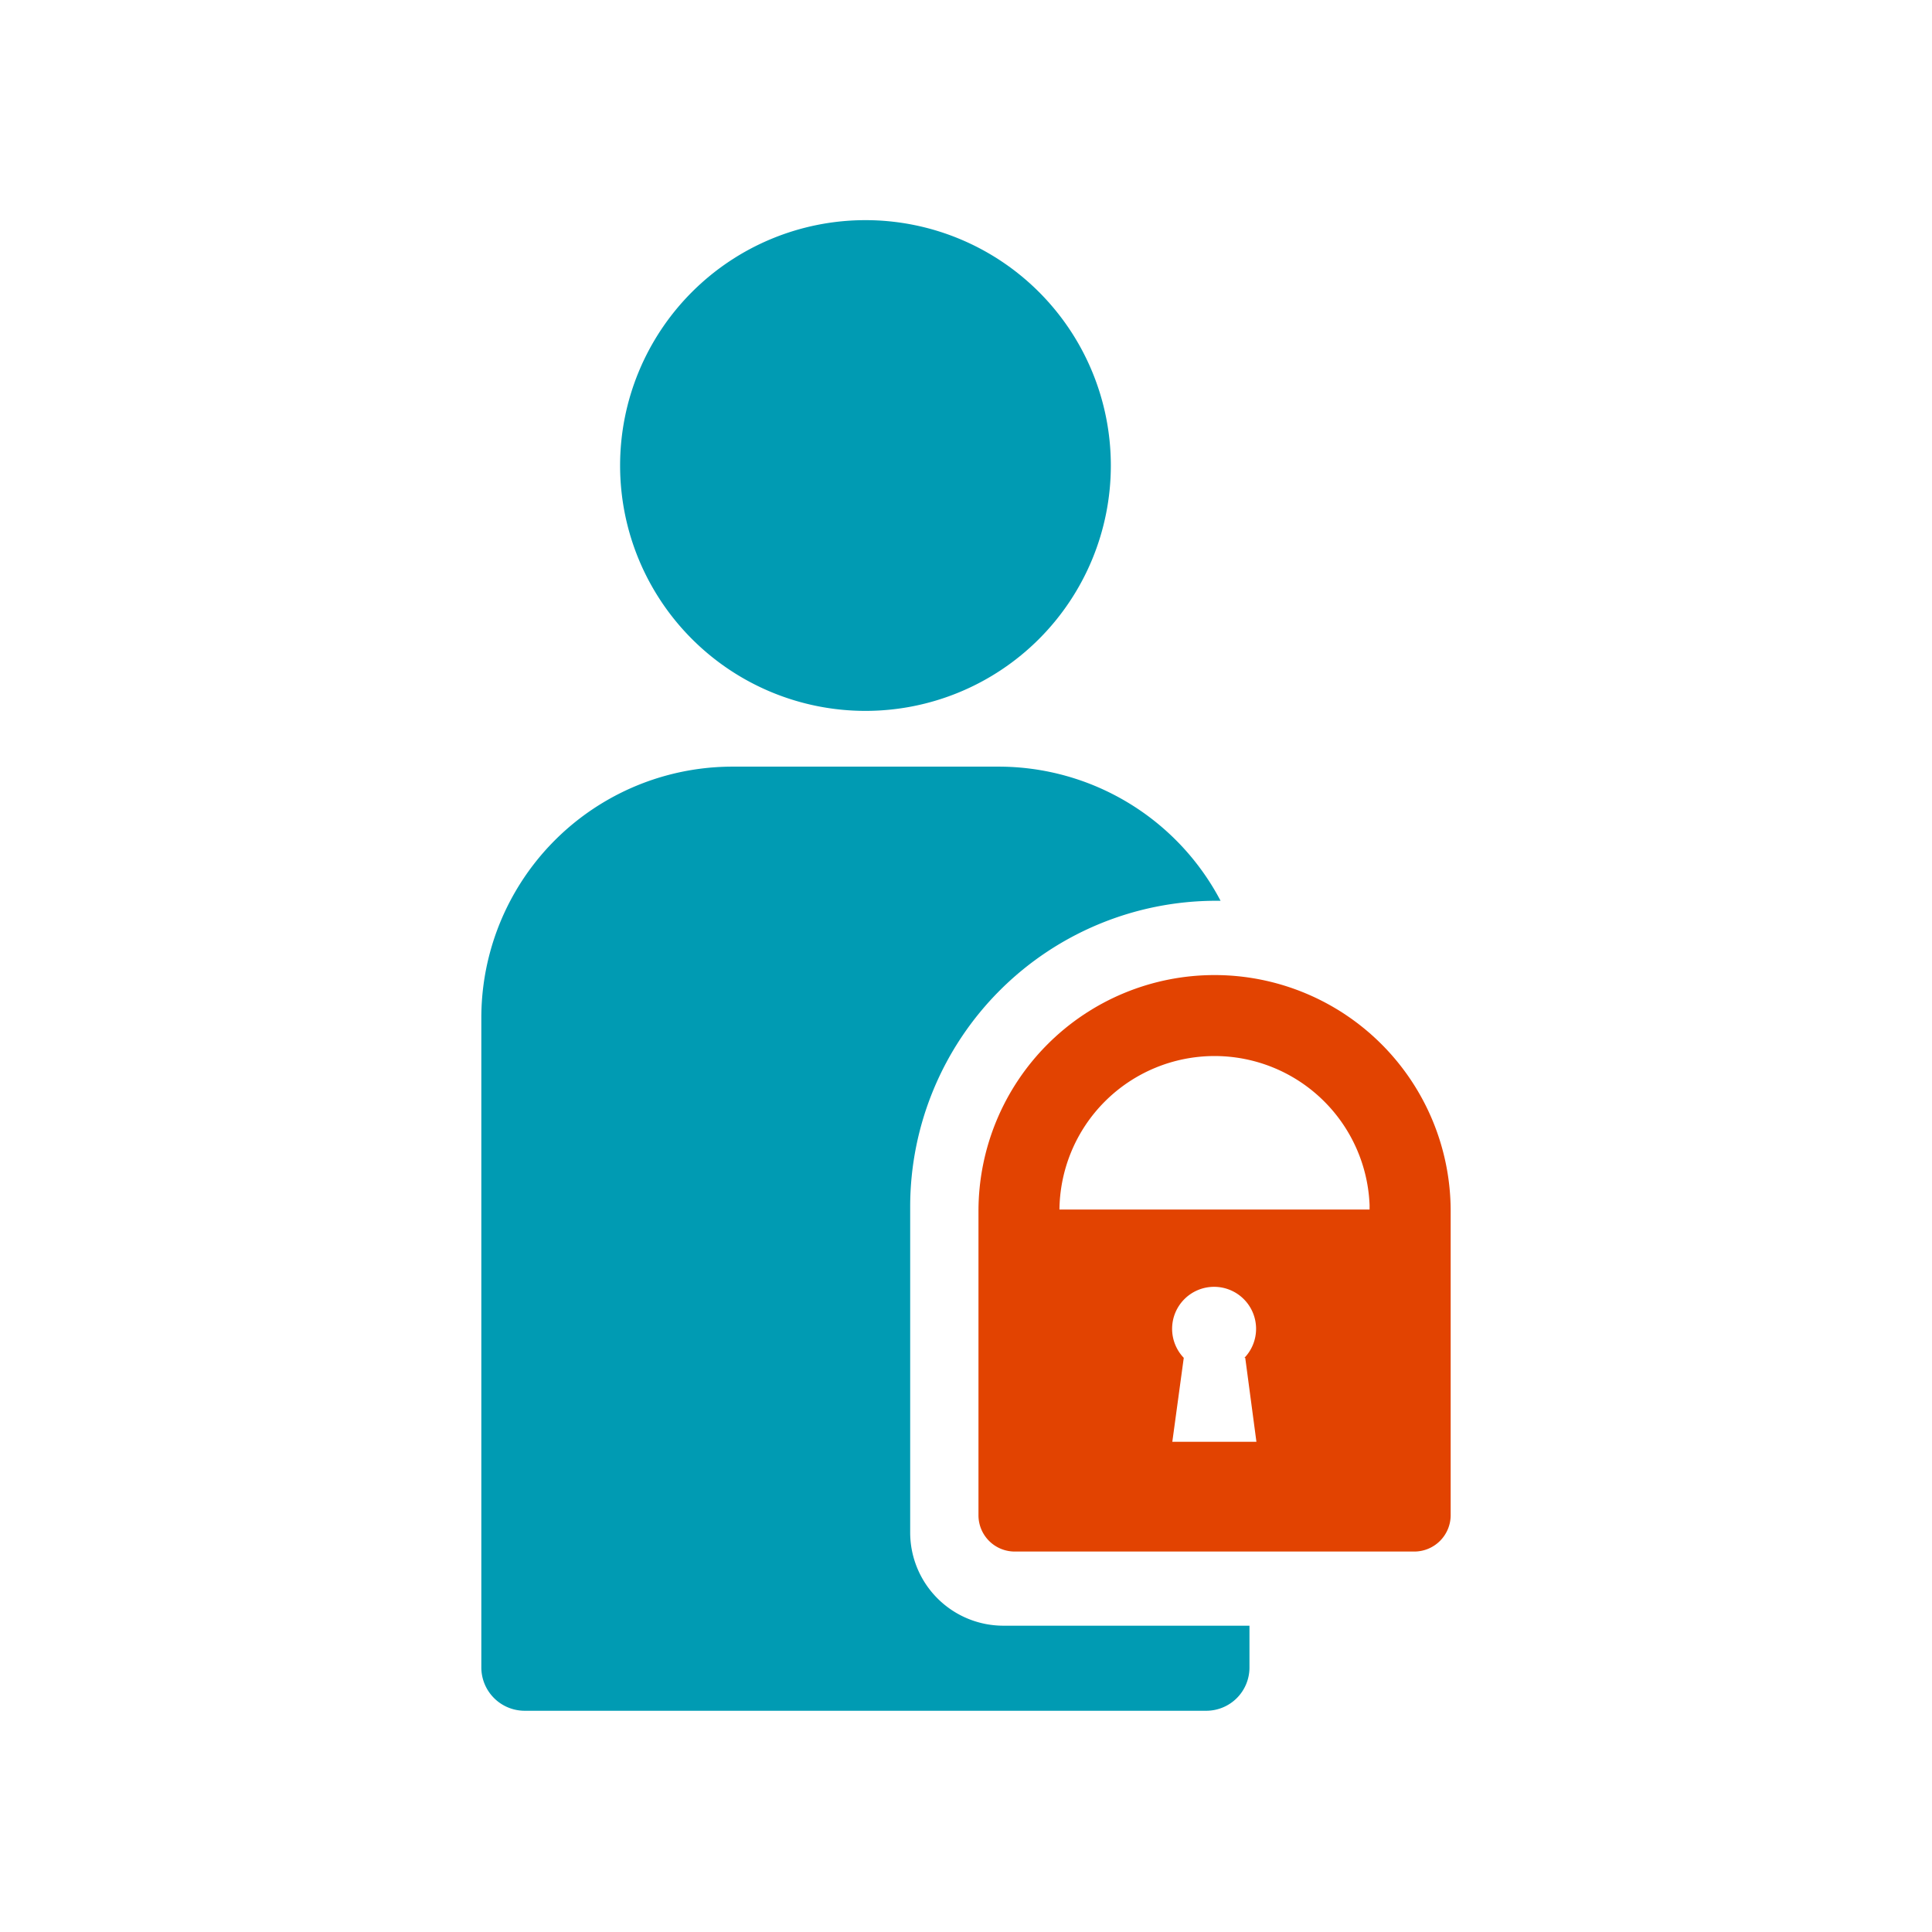
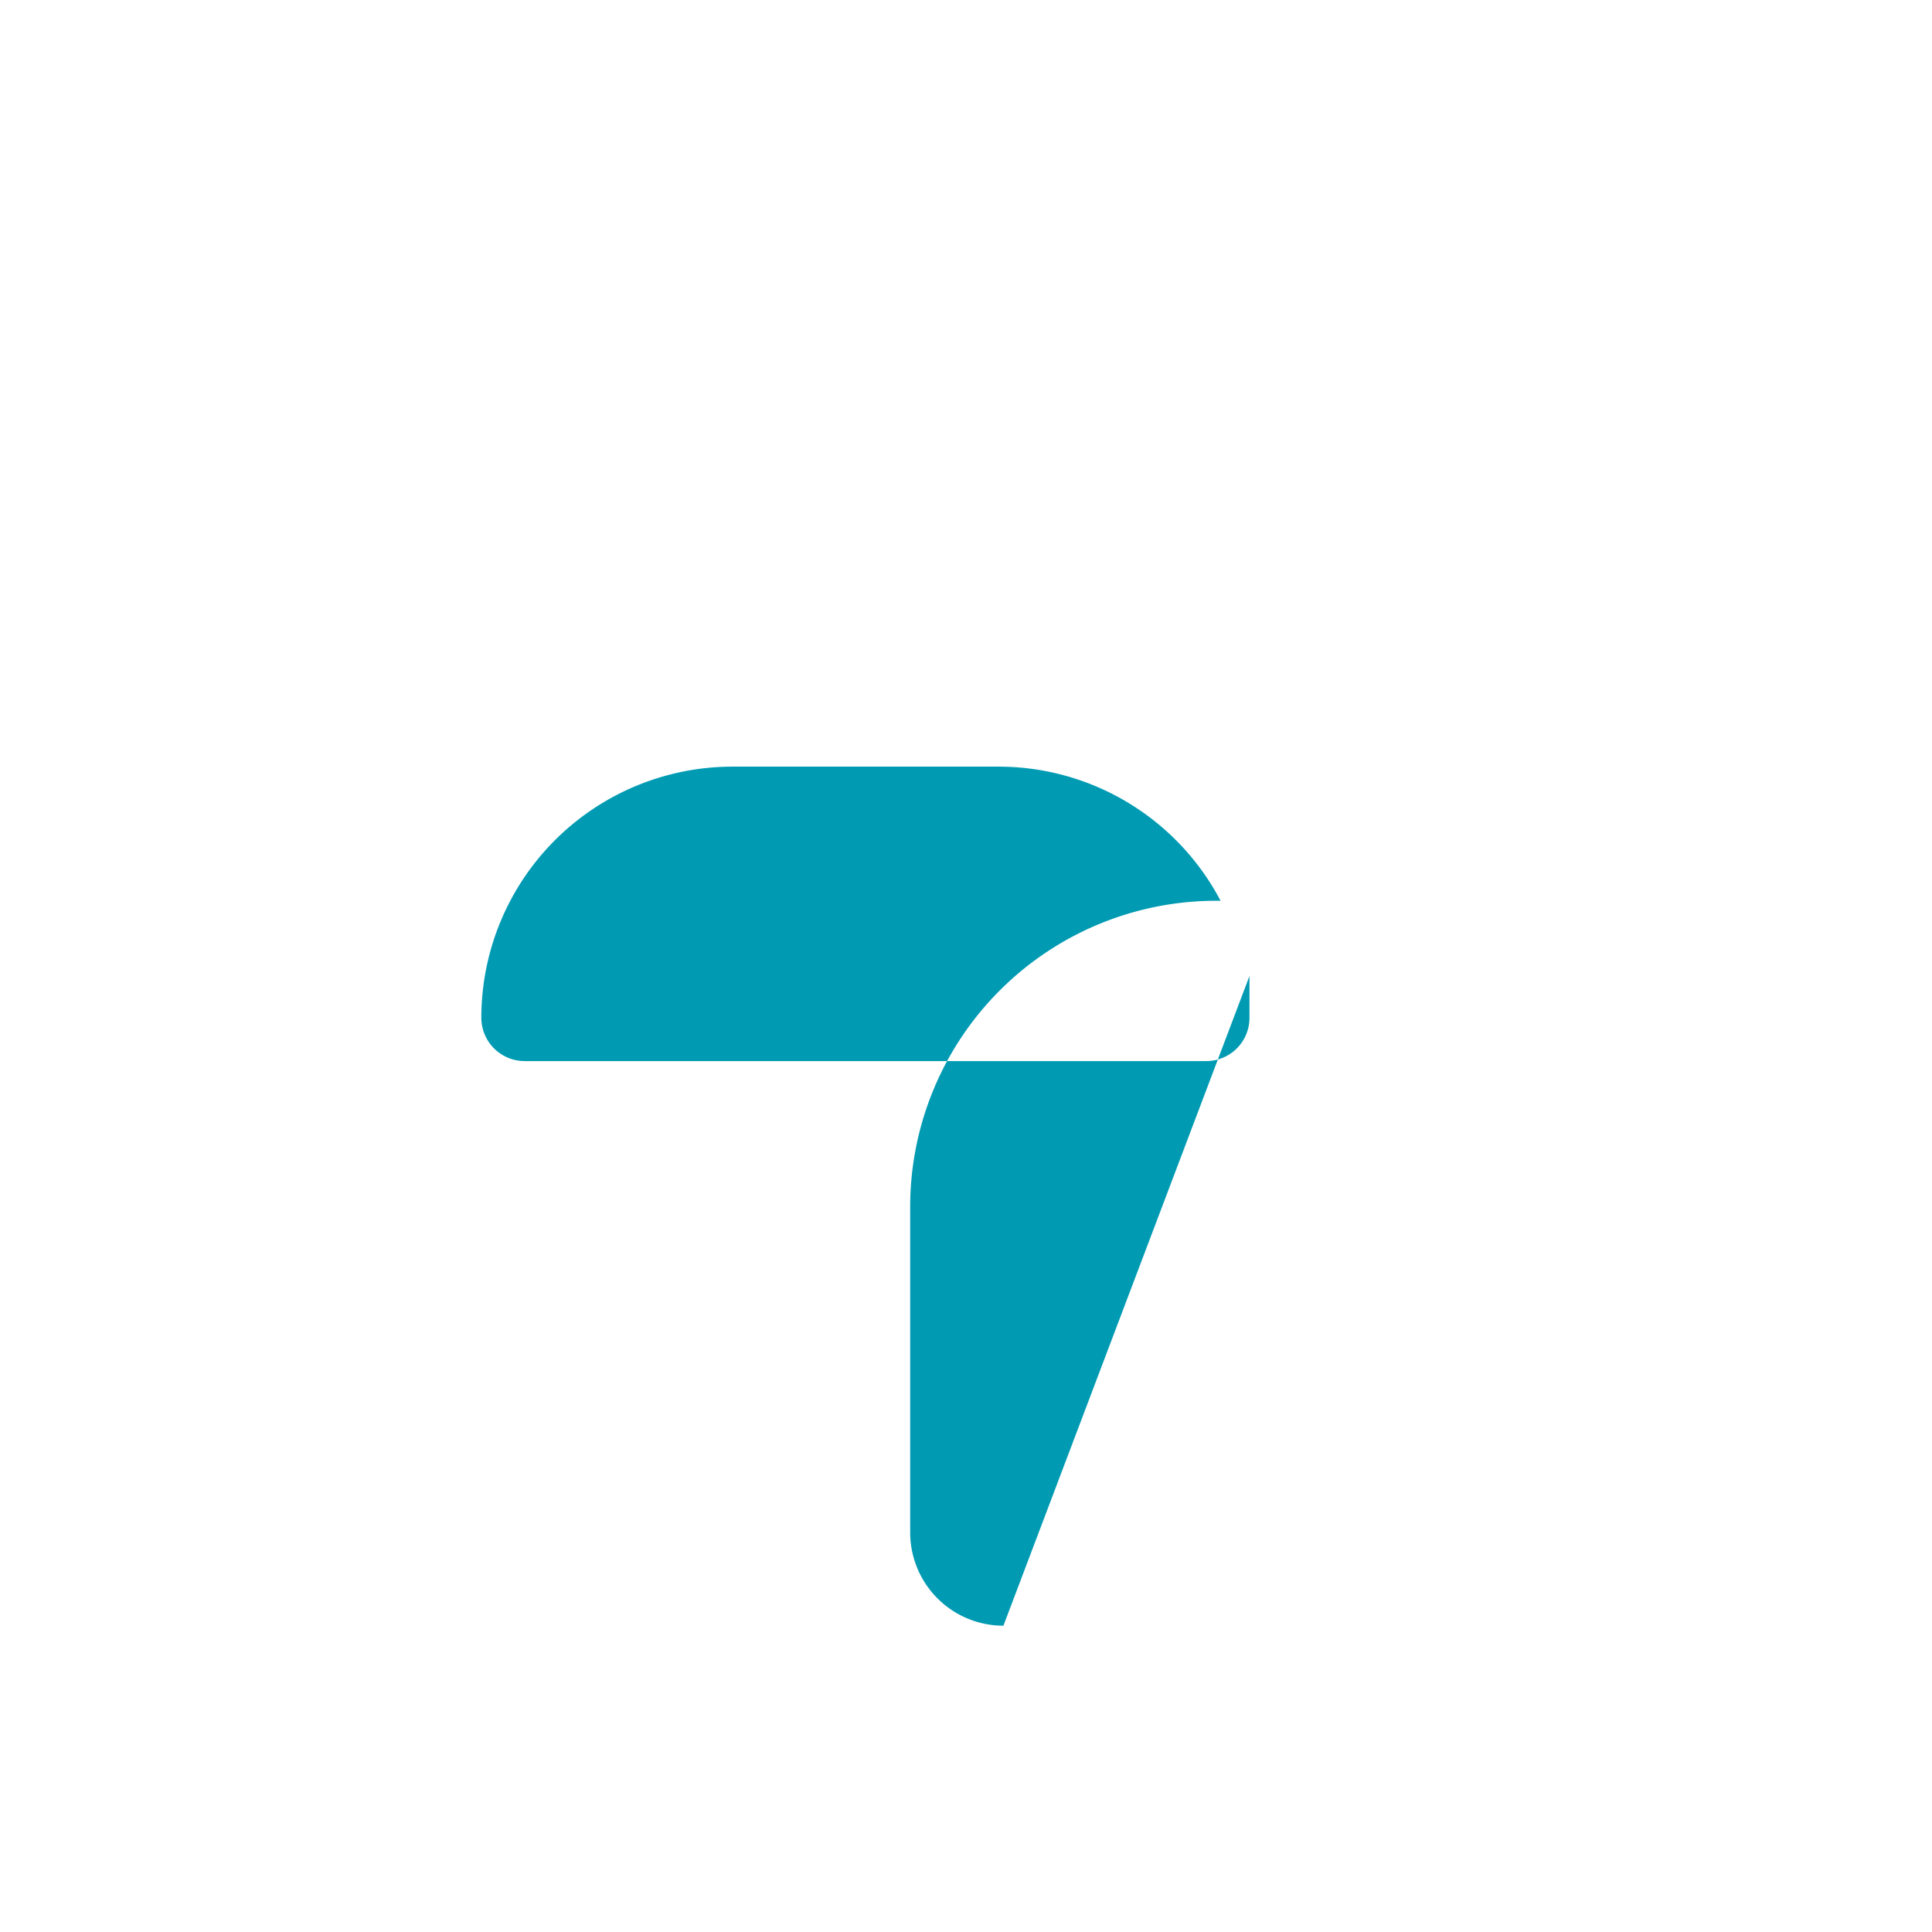
<svg xmlns="http://www.w3.org/2000/svg" viewBox="0 0 141.73 141.73">
  <defs>
    <style>
      .a {
        fill: #009bb3;
      }

      .b {
        fill: #e24301;
      }
    </style>
  </defs>
  <g>
-     <path class="a" d="M63.49,52.15a18,18,0,1,0-18-18,18,18,0,0,0,18,18" />
-     <path class="a" d="M73.61,119.26a6.84,6.84,0,0,1-6.84-6.83V88.51A22.45,22.45,0,0,1,89.2,66.08h.34a18.4,18.4,0,0,0-16.29-9.84H53.74A18.43,18.43,0,0,0,35.31,74.67v47.66a3.18,3.18,0,0,0,3.18,3.17h50a3.17,3.17,0,0,0,3.17-3.17v-3.07Z" />
-     <path class="b" d="M106.42,88.85a17.32,17.32,0,0,0-34.64,0v22.3a2.66,2.66,0,0,0,2.67,2.67h29.3a2.67,2.67,0,0,0,2.67-2.67V91.4s0,0,0-.06C106.42,88.37,106.42,88.91,106.42,88.85ZM91.35,99.61l.82,6.16H86l.84-6.16h0a3.08,3.08,0,1,1,4.45,0Zm9.12-10.88H77.72v.12a11.38,11.38,0,0,1,22.76,0S100.48,87.05,100.47,88.73Z" />
+     <path class="a" d="M73.61,119.26a6.84,6.84,0,0,1-6.84-6.83V88.51A22.45,22.45,0,0,1,89.2,66.08h.34a18.4,18.4,0,0,0-16.29-9.84H53.74A18.43,18.43,0,0,0,35.31,74.67a3.18,3.18,0,0,0,3.18,3.17h50a3.17,3.17,0,0,0,3.17-3.17v-3.07Z" />
  </g>
</svg>